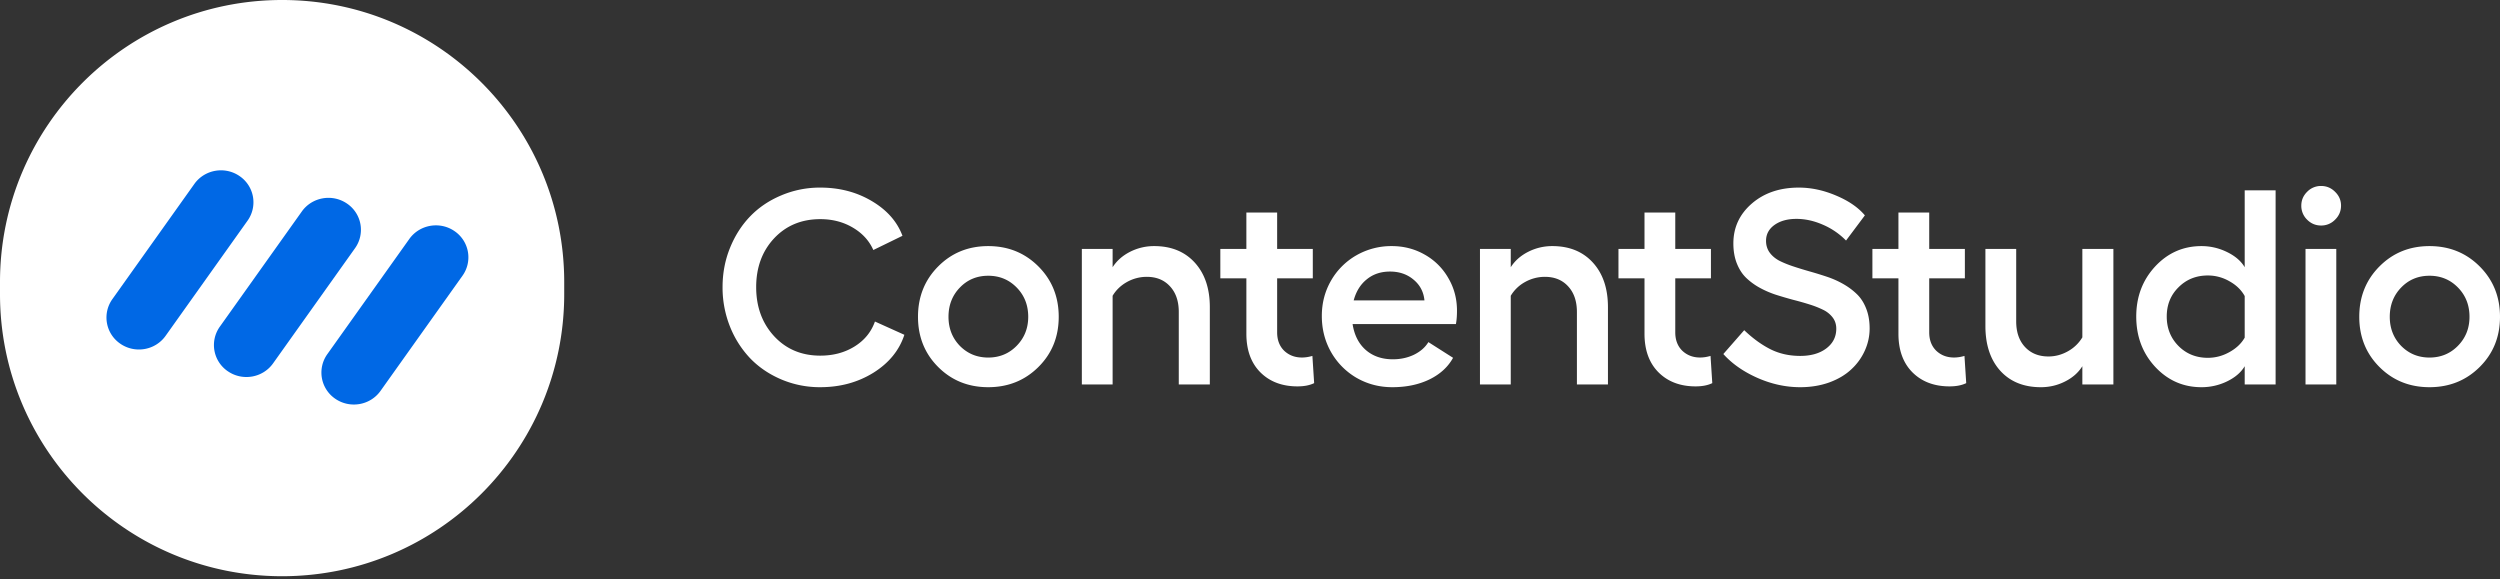
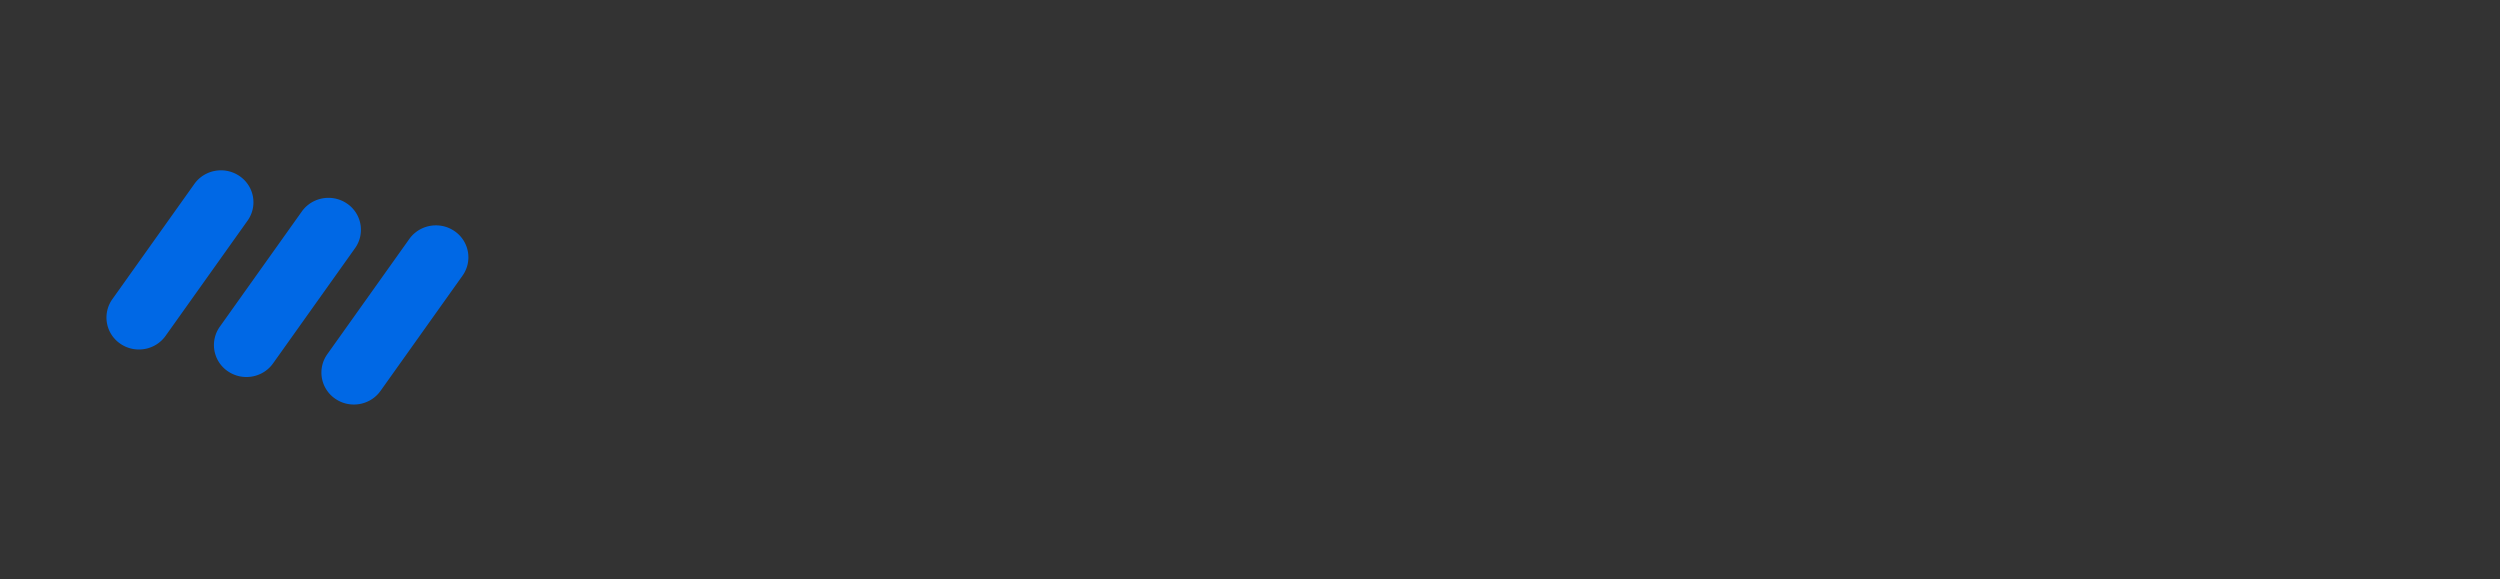
<svg xmlns="http://www.w3.org/2000/svg" width="233" height="54" viewBox="0 0 233 54" fill="none">
  <rect x="0" y="0" width="233" height="54" fill="#333333" stroke="none" />
-   <path d="M84.287 31.203c-.472 1.447-1.432 2.625-2.88 3.533-1.45.9-3.1 1.35-4.954 1.35a9.178 9.178 0 0 1-3.626-.719c-1.13-.48-2.094-1.131-2.894-1.956a9.226 9.226 0 0 1-1.895-2.966 9.788 9.788 0 0 1-.695-3.685c0-1.295.231-2.515.695-3.66.463-1.144 1.095-2.128 1.895-2.953.8-.824 1.765-1.472 2.894-1.943a9.178 9.178 0 0 1 3.626-.72c1.786 0 3.382.417 4.789 1.25 1.415.833 2.371 1.914 2.868 3.243l-2.716 1.325c-.388-.875-1.028-1.573-1.921-2.095-.885-.521-1.891-.782-3.02-.782-1.752 0-3.188.597-4.309 1.792-1.112 1.195-1.668 2.71-1.668 4.543 0 1.834.556 3.357 1.668 4.569 1.12 1.211 2.557 1.817 4.309 1.817 1.213 0 2.279-.286 3.197-.858.918-.572 1.55-1.346 1.895-2.322l2.742 1.237zM87.44 24.83c1.255-1.263 2.81-1.894 4.663-1.894 1.853 0 3.411.631 4.675 1.893 1.263 1.262 1.895 2.827 1.895 4.695 0 1.868-.632 3.429-1.895 4.682-1.264 1.254-2.822 1.88-4.675 1.88-1.854 0-3.408-.626-4.663-1.88-1.255-1.253-1.883-2.814-1.883-4.682 0-1.868.628-3.433 1.883-4.695zm7.316 1.968c-.716-.732-1.6-1.098-2.653-1.098s-1.934.366-2.641 1.098c-.708.732-1.062 1.64-1.062 2.726 0 1.077.354 1.982 1.062 2.713.716.724 1.596 1.086 2.64 1.086 1.054 0 1.938-.366 2.654-1.098.716-.732 1.074-1.632 1.074-2.7 0-1.086-.358-1.995-1.074-2.727zM107.575 22.936c1.584 0 2.843.514 3.778 1.54s1.403 2.41 1.403 4.152v7.206h-2.894v-6.752c0-1.01-.273-1.809-.821-2.398-.539-.588-1.259-.883-2.161-.883a3.77 3.77 0 0 0-1.844.48c-.573.32-1.02.748-1.34 1.287v8.266h-2.868V23.201h2.868v1.704c.388-.606.931-1.085 1.63-1.439a4.916 4.916 0 0 1 2.249-.53zM122.315 33.171l.164 2.537c-.412.202-.93.303-1.554.303-1.423 0-2.573-.433-3.449-1.3-.876-.875-1.314-2.078-1.314-3.61V25.94h-2.427V23.2h2.427v-3.395h2.868v3.395h3.323v2.739h-3.323v5.035c0 .716.219 1.288.657 1.717.446.42.998.63 1.655.63.312 0 .636-.05.973-.15zM135.791 28.956c0 .488-.033.905-.101 1.25h-9.628c.16 1.026.568 1.83 1.226 2.41.665.58 1.507.87 2.527.87.716 0 1.373-.142 1.971-.428.598-.295 1.044-.686 1.339-1.174l2.3 1.464c-.472.858-1.209 1.531-2.211 2.02-.994.479-2.144.719-3.45.719-1.204 0-2.308-.287-3.31-.859a6.463 6.463 0 0 1-2.389-2.397c-.581-1.018-.871-2.146-.871-3.383 0-1.203.286-2.3.859-3.294a6.355 6.355 0 0 1 2.363-2.36 6.535 6.535 0 0 1 3.298-.858c1.12 0 2.143.265 3.07.795a5.769 5.769 0 0 1 2.199 2.184c.539.917.808 1.93.808 3.041zm-9.628-.959h6.596c-.076-.79-.413-1.434-1.011-1.93-.598-.506-1.331-.758-2.199-.758-.85 0-1.571.24-2.16.72-.59.47-.999 1.127-1.226 1.968zM144.681 22.936c1.584 0 2.843.514 3.778 1.54s1.402 2.41 1.402 4.152v7.206h-2.893v-6.752c0-1.01-.274-1.809-.821-2.398-.54-.588-1.26-.883-2.161-.883a3.77 3.77 0 0 0-1.845.48 3.515 3.515 0 0 0-1.339 1.287v8.266h-2.869V23.201h2.869v1.704c.387-.606.931-1.085 1.63-1.439a4.916 4.916 0 0 1 2.249-.53zM159.421 33.171l.164 2.537c-.413.202-.931.303-1.554.303-1.424 0-2.574-.433-3.45-1.3-.876-.875-1.314-2.078-1.314-3.61V25.94h-2.426V23.2h2.426v-3.395h2.868v3.395h3.324v2.739h-3.324v5.035c0 .716.219 1.288.657 1.717.447.42.999.63 1.656.63.311 0 .636-.05.973-.15zM167.653 17.484c1.154 0 2.312.249 3.475.745 1.162.488 2.055 1.102 2.679 1.843l-1.757 2.347a6.698 6.698 0 0 0-2.16-1.477c-.826-.361-1.647-.542-2.464-.542-.834 0-1.517.189-2.047.568-.523.378-.784.87-.784 1.476 0 .412.11.774.329 1.085.219.303.514.556.884.758.379.193.809.37 1.289.53.48.16.986.315 1.516.467.54.151 1.074.315 1.605.492.539.177 1.049.4 1.529.669s.906.58 1.276.934c.379.353.678.807.897 1.363.219.546.329 1.17.329 1.867 0 .724-.152 1.418-.455 2.083a5.312 5.312 0 0 1-1.264 1.741c-.539.505-1.221.909-2.047 1.212-.825.294-1.726.442-2.704.442-1.347 0-2.678-.29-3.992-.871-1.306-.58-2.363-1.321-3.172-2.221l1.946-2.221c.792.757 1.6 1.346 2.426 1.766.834.421 1.765.631 2.792.631 1.003 0 1.812-.231 2.426-.694.624-.47.936-1.085.936-1.842 0-.396-.11-.74-.329-1.035a2.435 2.435 0 0 0-.884-.72 8.805 8.805 0 0 0-1.277-.504c-.48-.152-.985-.295-1.516-.43a37.948 37.948 0 0 1-1.592-.466 8.802 8.802 0 0 1-1.504-.644 5.97 5.97 0 0 1-1.276-.921c-.371-.354-.665-.804-.884-1.35-.219-.548-.329-1.174-.329-1.881 0-1.48.573-2.718 1.718-3.71 1.146-.993 2.608-1.49 4.385-1.49zM183.088 33.171l.164 2.537c-.413.202-.931.303-1.554.303-1.424 0-2.574-.433-3.45-1.3-.876-.875-1.314-2.078-1.314-3.61V25.94h-2.426V23.2h2.426v-3.395h2.869v3.395h3.323v2.739h-3.323v5.035c0 .716.219 1.288.657 1.717.446.42.998.63 1.655.63.312 0 .636-.05.973-.15zM194.075 23.201h2.893v12.633h-2.893V34.13c-.371.598-.91 1.073-1.617 1.427-.7.353-1.449.53-2.25.53-1.592 0-2.851-.51-3.778-1.527-.926-1.027-1.39-2.42-1.39-4.178v-7.18h2.869v6.739c0 1.01.273 1.809.821 2.397.548.59 1.276.884 2.186.884.632 0 1.234-.16 1.807-.48a3.588 3.588 0 0 0 1.352-1.3v-8.24zM209.206 17.737h2.881v18.097h-2.881V34.13c-.337.573-.884 1.044-1.642 1.414a5.426 5.426 0 0 1-2.388.543c-1.702 0-3.142-.636-4.322-1.906-1.171-1.27-1.756-2.831-1.756-4.682 0-1.834.585-3.387 1.756-4.657 1.18-1.27 2.62-1.906 4.322-1.906.834 0 1.63.185 2.388.556.758.37 1.305.841 1.642 1.413v-7.168zm-3.437 15.611c.708 0 1.378-.177 2.01-.53.64-.353 1.116-.803 1.427-1.35v-3.875c-.311-.564-.783-1.022-1.415-1.375a4.003 4.003 0 0 0-2.022-.543c-1.086 0-1.996.366-2.729 1.098-.733.723-1.099 1.632-1.099 2.726s.366 2.01 1.099 2.751c.733.732 1.643 1.098 2.729 1.098zM215.025 17.876a1.778 1.778 0 0 1 1.302-.543c.505 0 .939.18 1.301.543.371.361.556.79.556 1.287 0 .513-.185.95-.556 1.312a1.776 1.776 0 0 1-1.301.543c-.506 0-.939-.18-1.302-.543a1.787 1.787 0 0 1-.543-1.312c0-.497.181-.926.543-1.287zm-.151 5.325h2.868v12.633h-2.868V23.201zM221.767 24.83c1.255-1.263 2.809-1.894 4.662-1.894 1.854 0 3.412.631 4.676 1.893 1.263 1.262 1.895 2.827 1.895 4.695 0 1.868-.632 3.429-1.895 4.682-1.264 1.254-2.822 1.88-4.676 1.88-1.853 0-3.407-.626-4.662-1.88-1.255-1.253-1.883-2.814-1.883-4.682 0-1.868.628-3.433 1.883-4.695zm7.316 1.968c-.716-.732-1.601-1.098-2.654-1.098s-1.933.366-2.64 1.098c-.708.732-1.062 1.64-1.062 2.726 0 1.077.354 1.982 1.062 2.713.716.724 1.596 1.086 2.64 1.086 1.053 0 1.938-.366 2.654-1.098.716-.732 1.074-1.632 1.074-2.7 0-1.086-.358-1.995-1.074-2.727zM0 26.292C0 11.772 11.771 0 26.292 0s26.293 11.771 26.293 26.292v1.12c0 14.52-11.772 26.292-26.293 26.292C11.772 53.704 0 41.932 0 27.41v-1.119z" fill="#fff" />
  <path d="M31.246 37.163a2.95 2.95 0 0 1-.743-4.15l7.643-10.738c.96-1.348 2.848-1.676 4.218-.732a2.95 2.95 0 0 1 .743 4.15l-7.643 10.739c-.96 1.347-2.847 1.675-4.218.731zM21.23 34.599a2.95 2.95 0 0 1-.744-4.15L28.13 19.71c.96-1.348 2.848-1.675 4.218-.732a2.95 2.95 0 0 1 .744 4.15l-7.643 10.74c-.96 1.347-2.848 1.675-4.218.73zM11.213 32.034a2.95 2.95 0 0 1-.743-4.15l7.643-10.739c.96-1.348 2.848-1.675 4.218-.731a2.95 2.95 0 0 1 .743 4.15l-7.643 10.739c-.96 1.348-2.847 1.675-4.218.731z" fill="#0068E5" />
</svg>